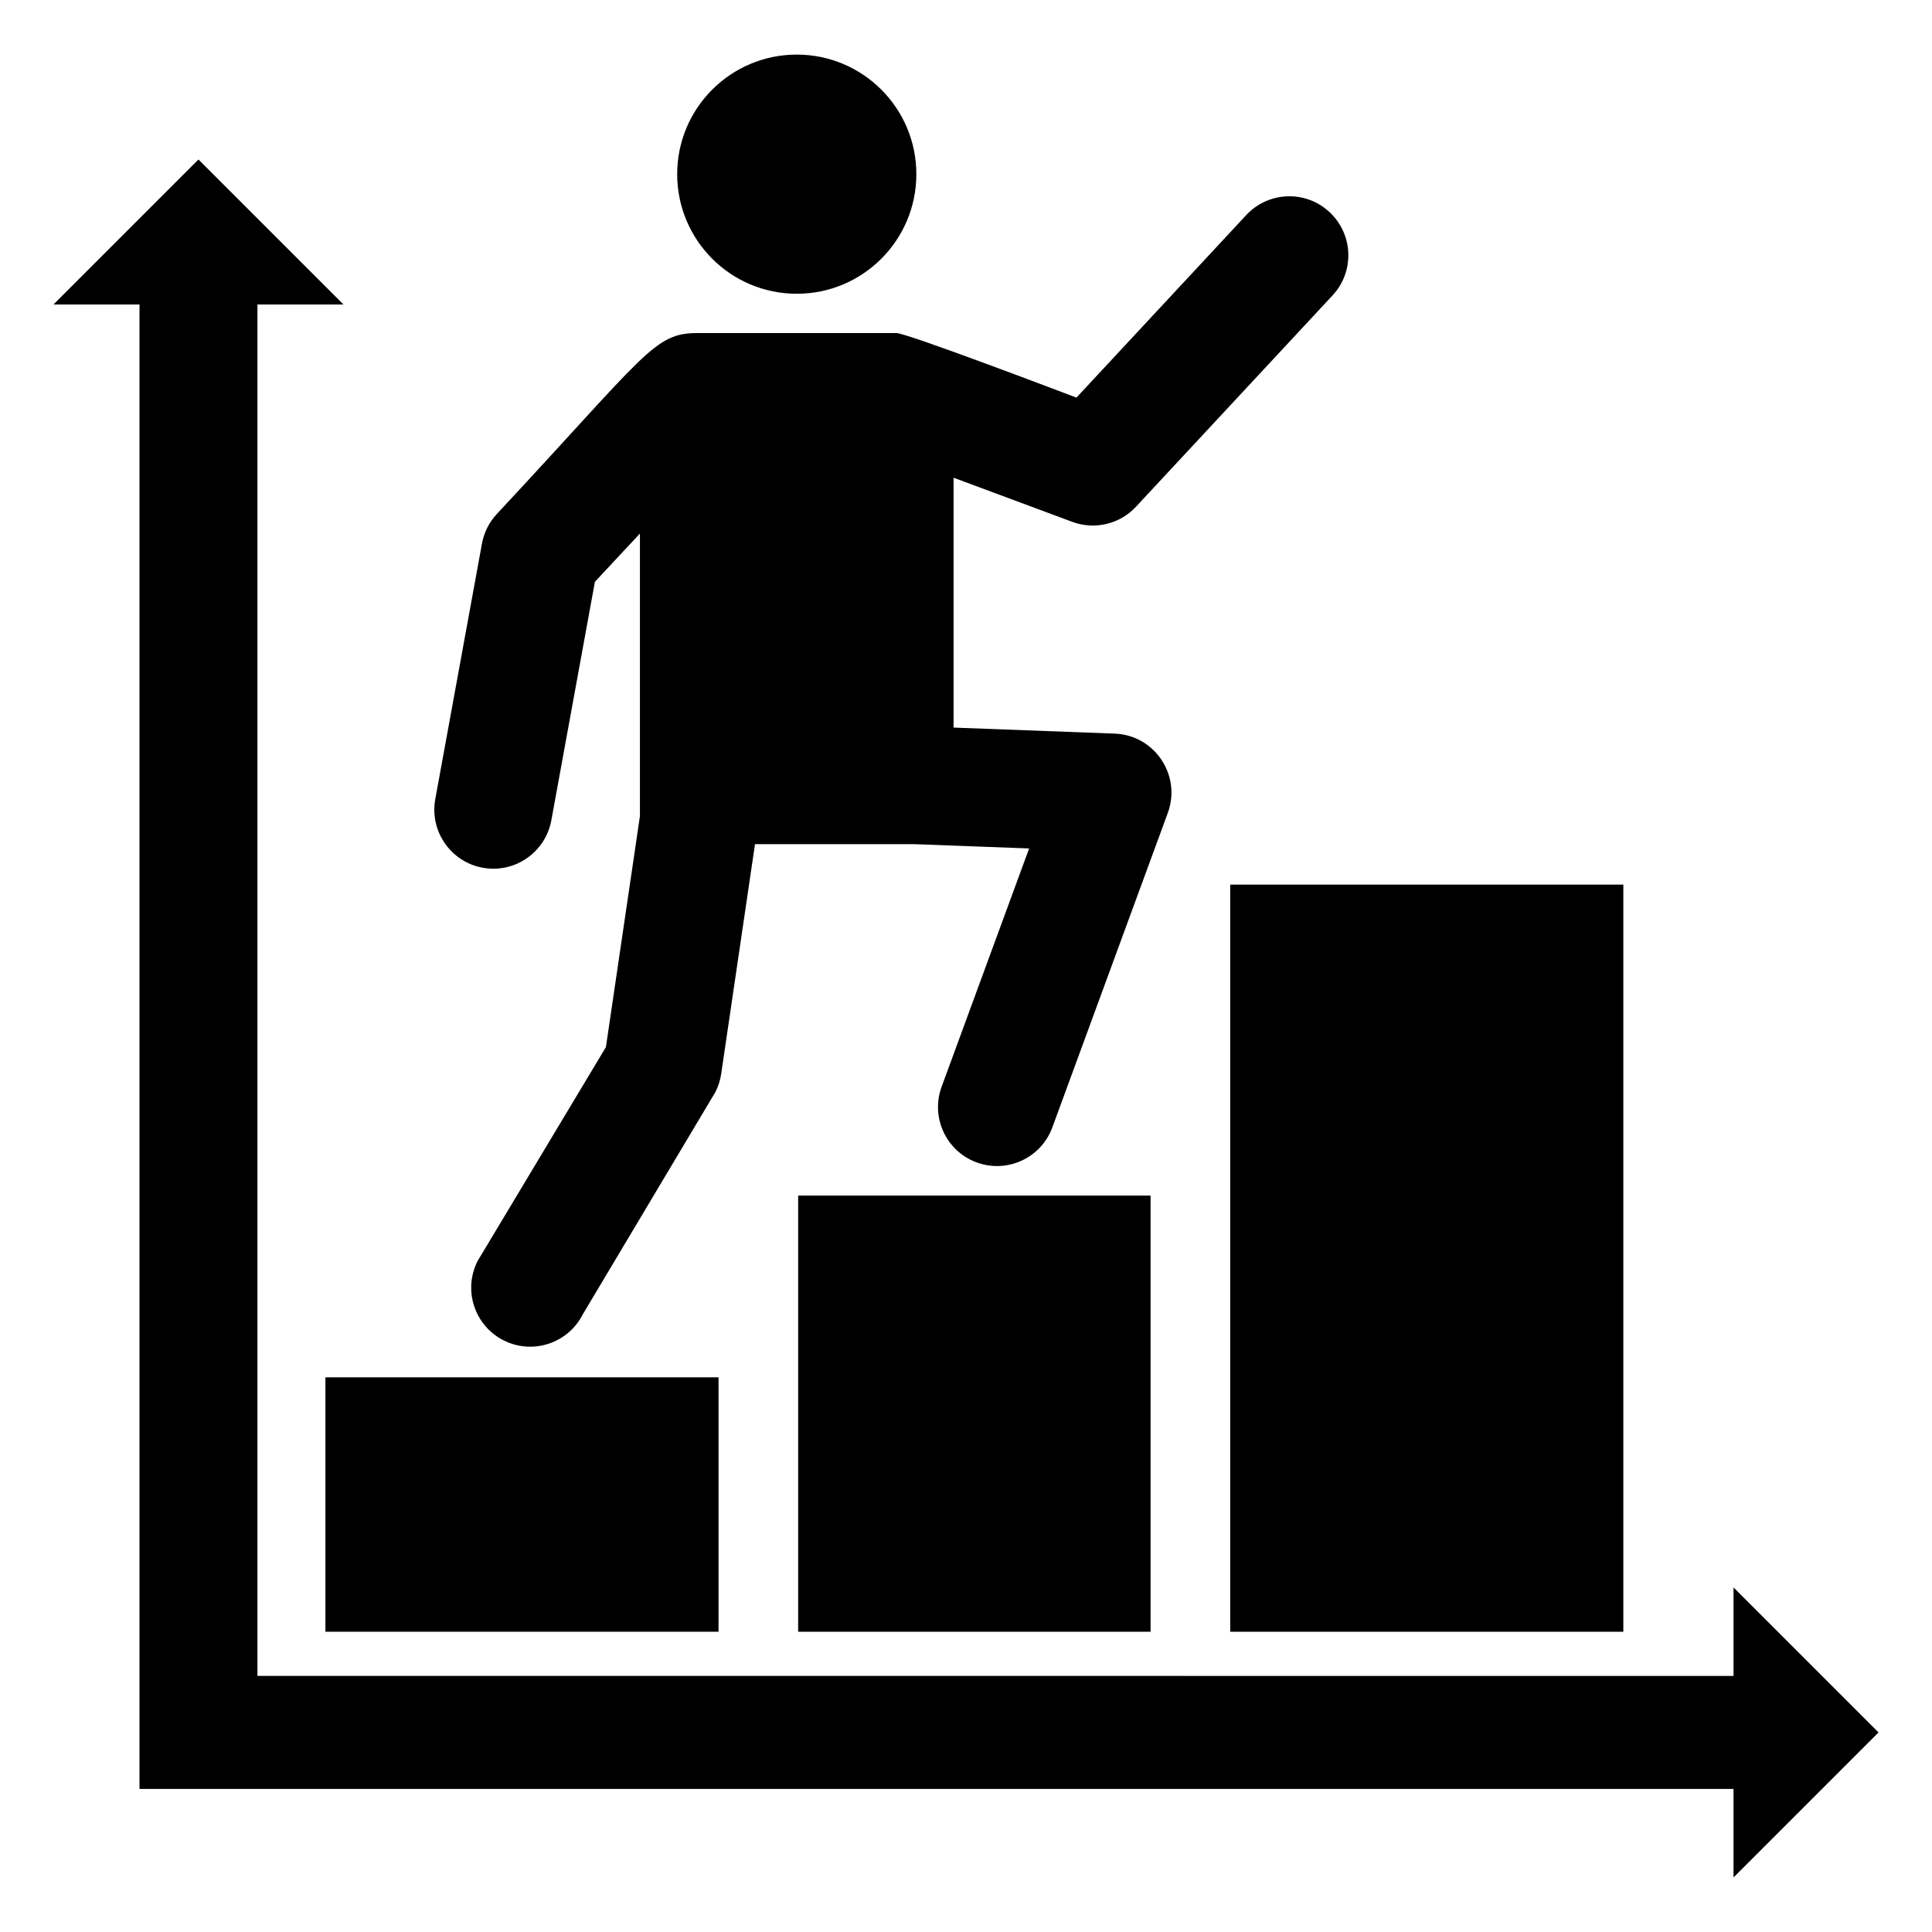
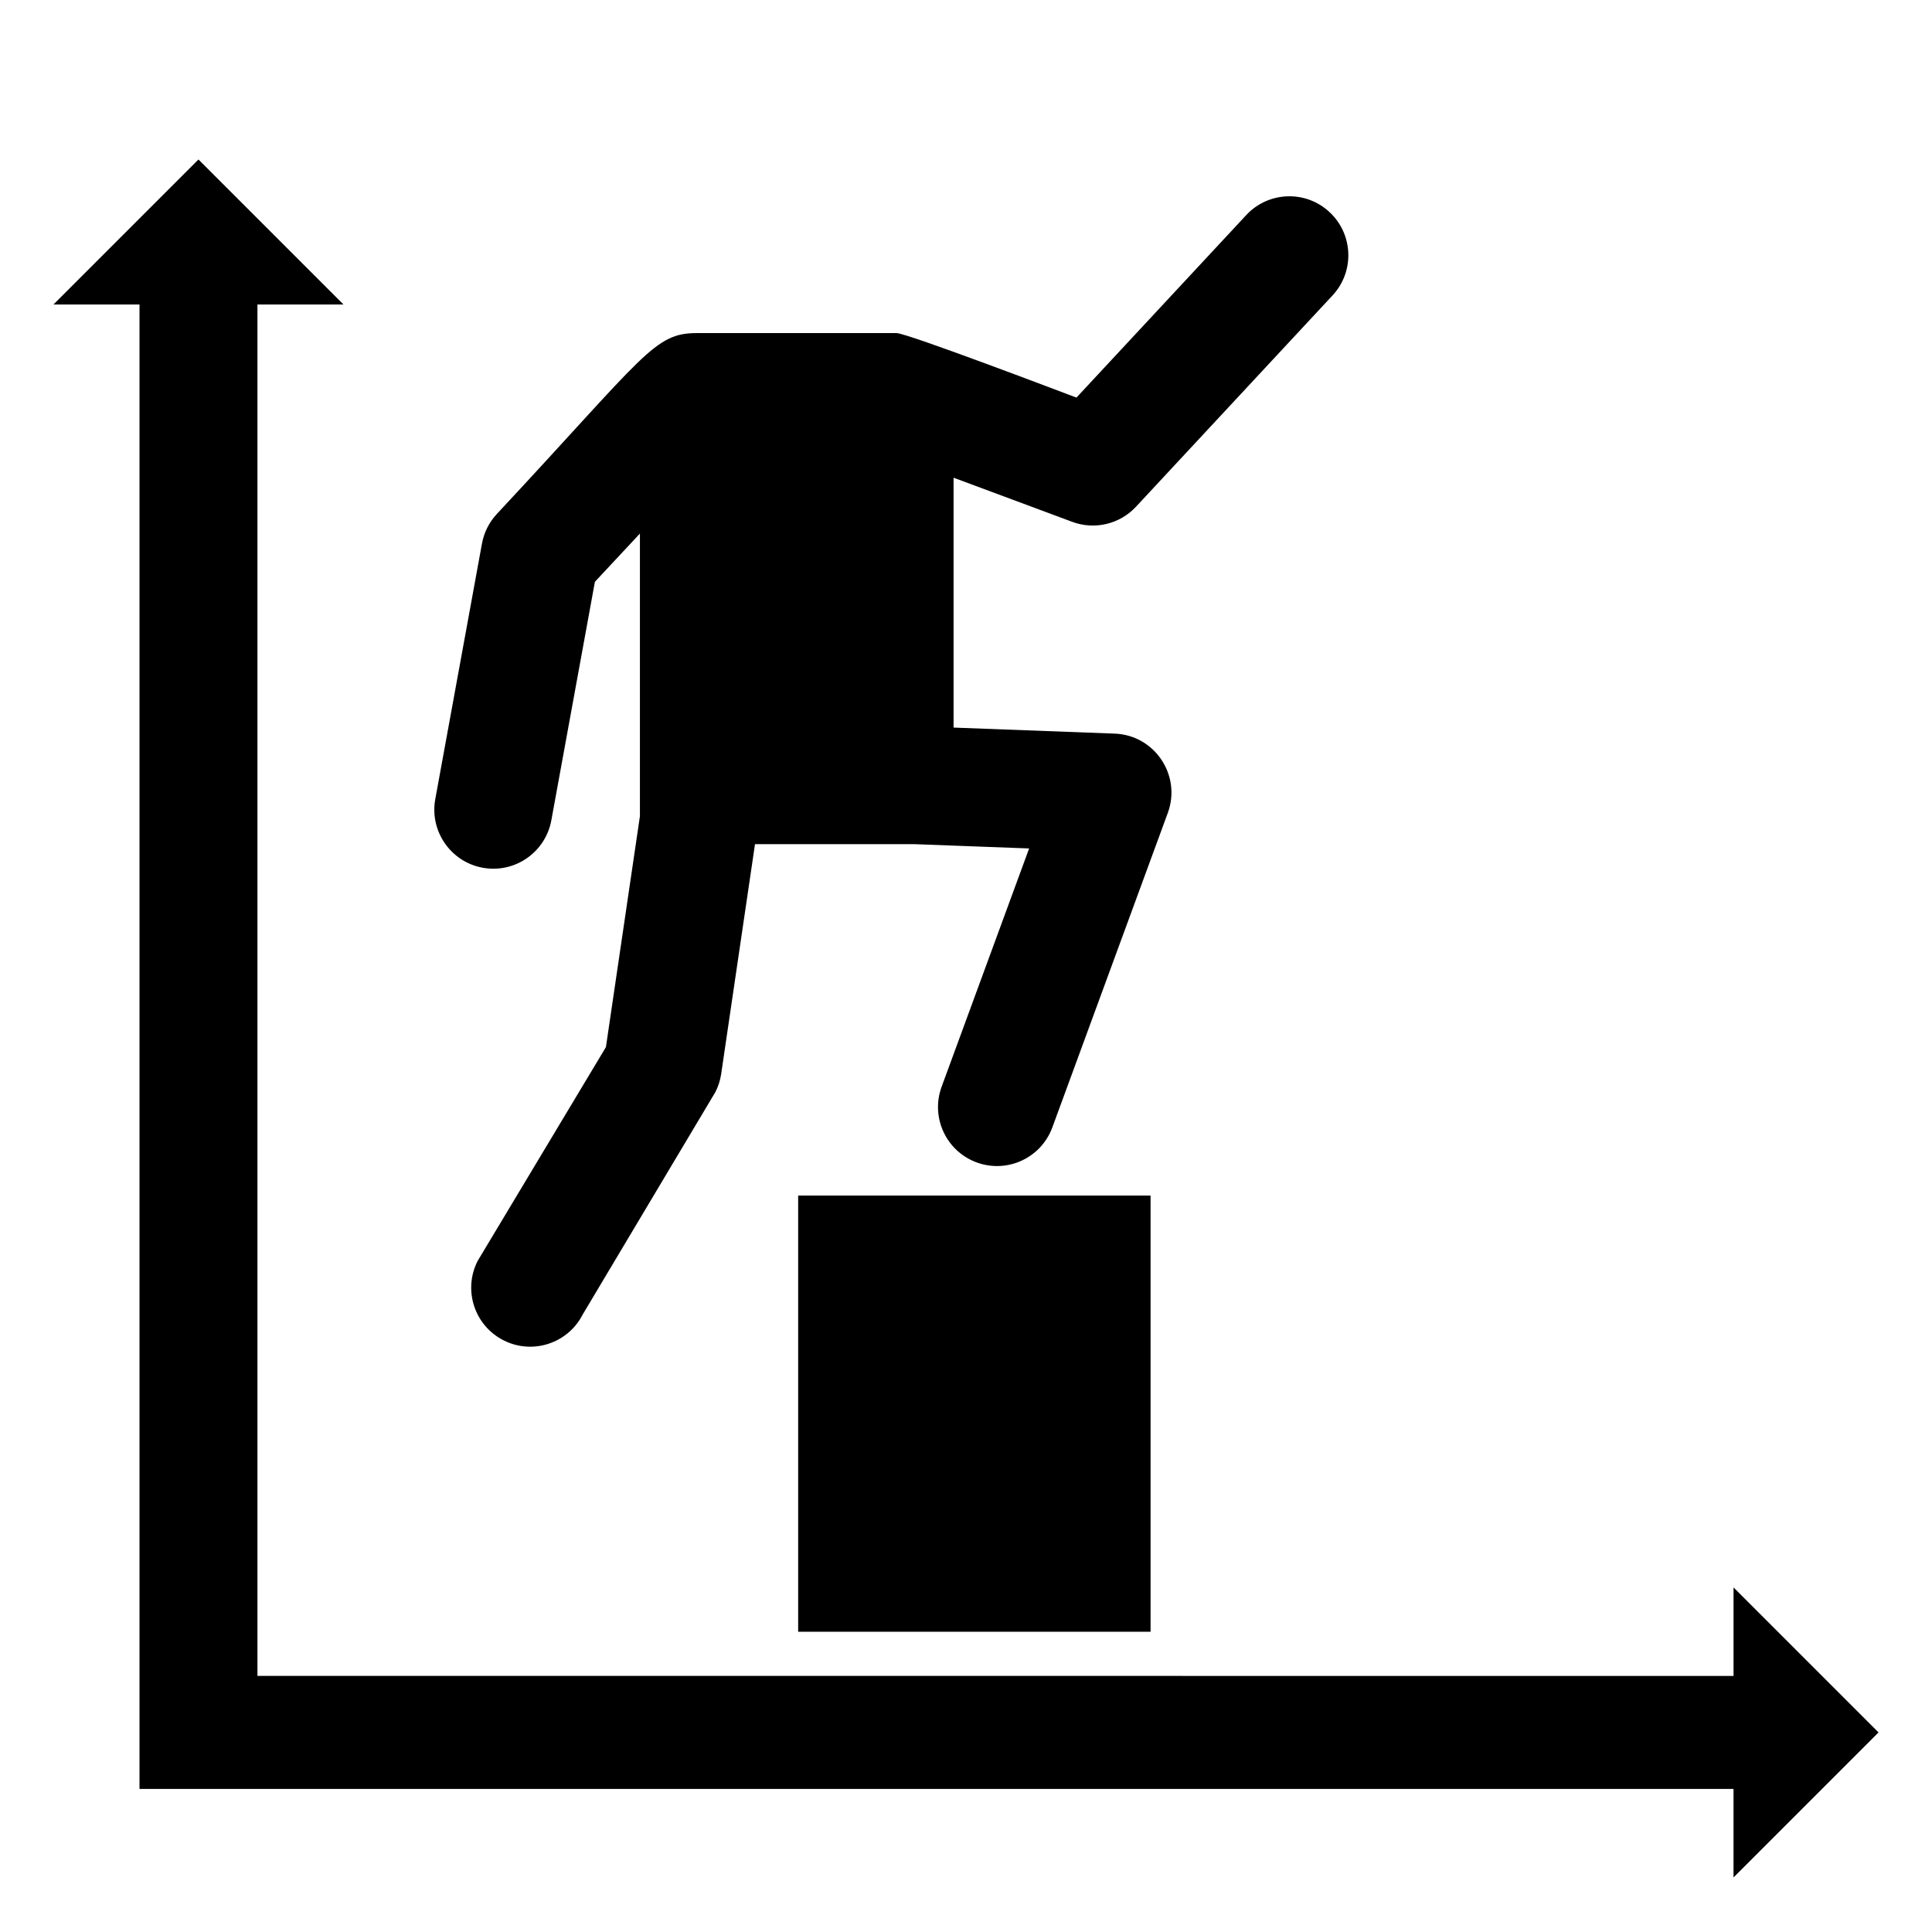
<svg xmlns="http://www.w3.org/2000/svg" fill="#000000" width="800px" height="800px" version="1.1" viewBox="144 144 512 512">
  <g>
    <path d="m355.52 460.84h93.391v115.59h-93.391z" />
-     <path d="m230.24 509.01h104.18v67.418h-104.18z" />
-     <path d="m470.02 378.43h104.18v198h-104.18z" />
    <path d="m271.93 373.96c8.559 1.559 16.641-4.148 18.18-12.566l11.547-63.211 11.93-12.785v74.895l-9.012 61.203-33.996 56.668c-3.918 7.688-0.859 17.098 6.832 21.016 7.664 3.918 17.098 0.875 21.016-6.832l35.16-58.945c0.773-1.512 1.293-3.141 1.535-4.816l8.961-60.879h42.168l30.48 1.141-23.188 63.145c-2.977 8.102 1.18 17.082 9.281 20.059 8.098 2.969 17.07-1.156 20.059-9.285l30.602-83.348c3.641-9.91-3.438-20.605-14.086-21.004l-42.691-1.598v-66.219l31.449 11.695c5.894 2.195 12.574 0.641 16.891-4.004l52.09-56c5.879-6.316 5.523-16.207-0.801-22.082-6.309-5.887-16.203-5.523-22.082 0.801l-44.984 48.359c-2.594-0.965-44.91-17.098-47.68-17.098h-52.902c-11.398 0-13.59 5.68-53.02 47.941-2.039 2.188-3.41 4.914-3.945 7.856l-12.371 67.719c-1.539 8.484 4.09 16.625 12.578 18.176z" />
    <path d="m641.83 603.11-38.426-38.426v23.453l-391.18-0.004v-363.44h22.801l-38.43-38.426-38.426 38.426h22.801v393.39h422.43v23.453z" />
-     <path d="m386.84 190.16c0 17.5-14.188 31.688-31.688 31.688-17.504 0-31.691-14.188-31.691-31.688 0-17.504 14.188-31.691 31.691-31.691 17.5 0 31.688 14.188 31.688 31.691" />
  </g>
</svg>